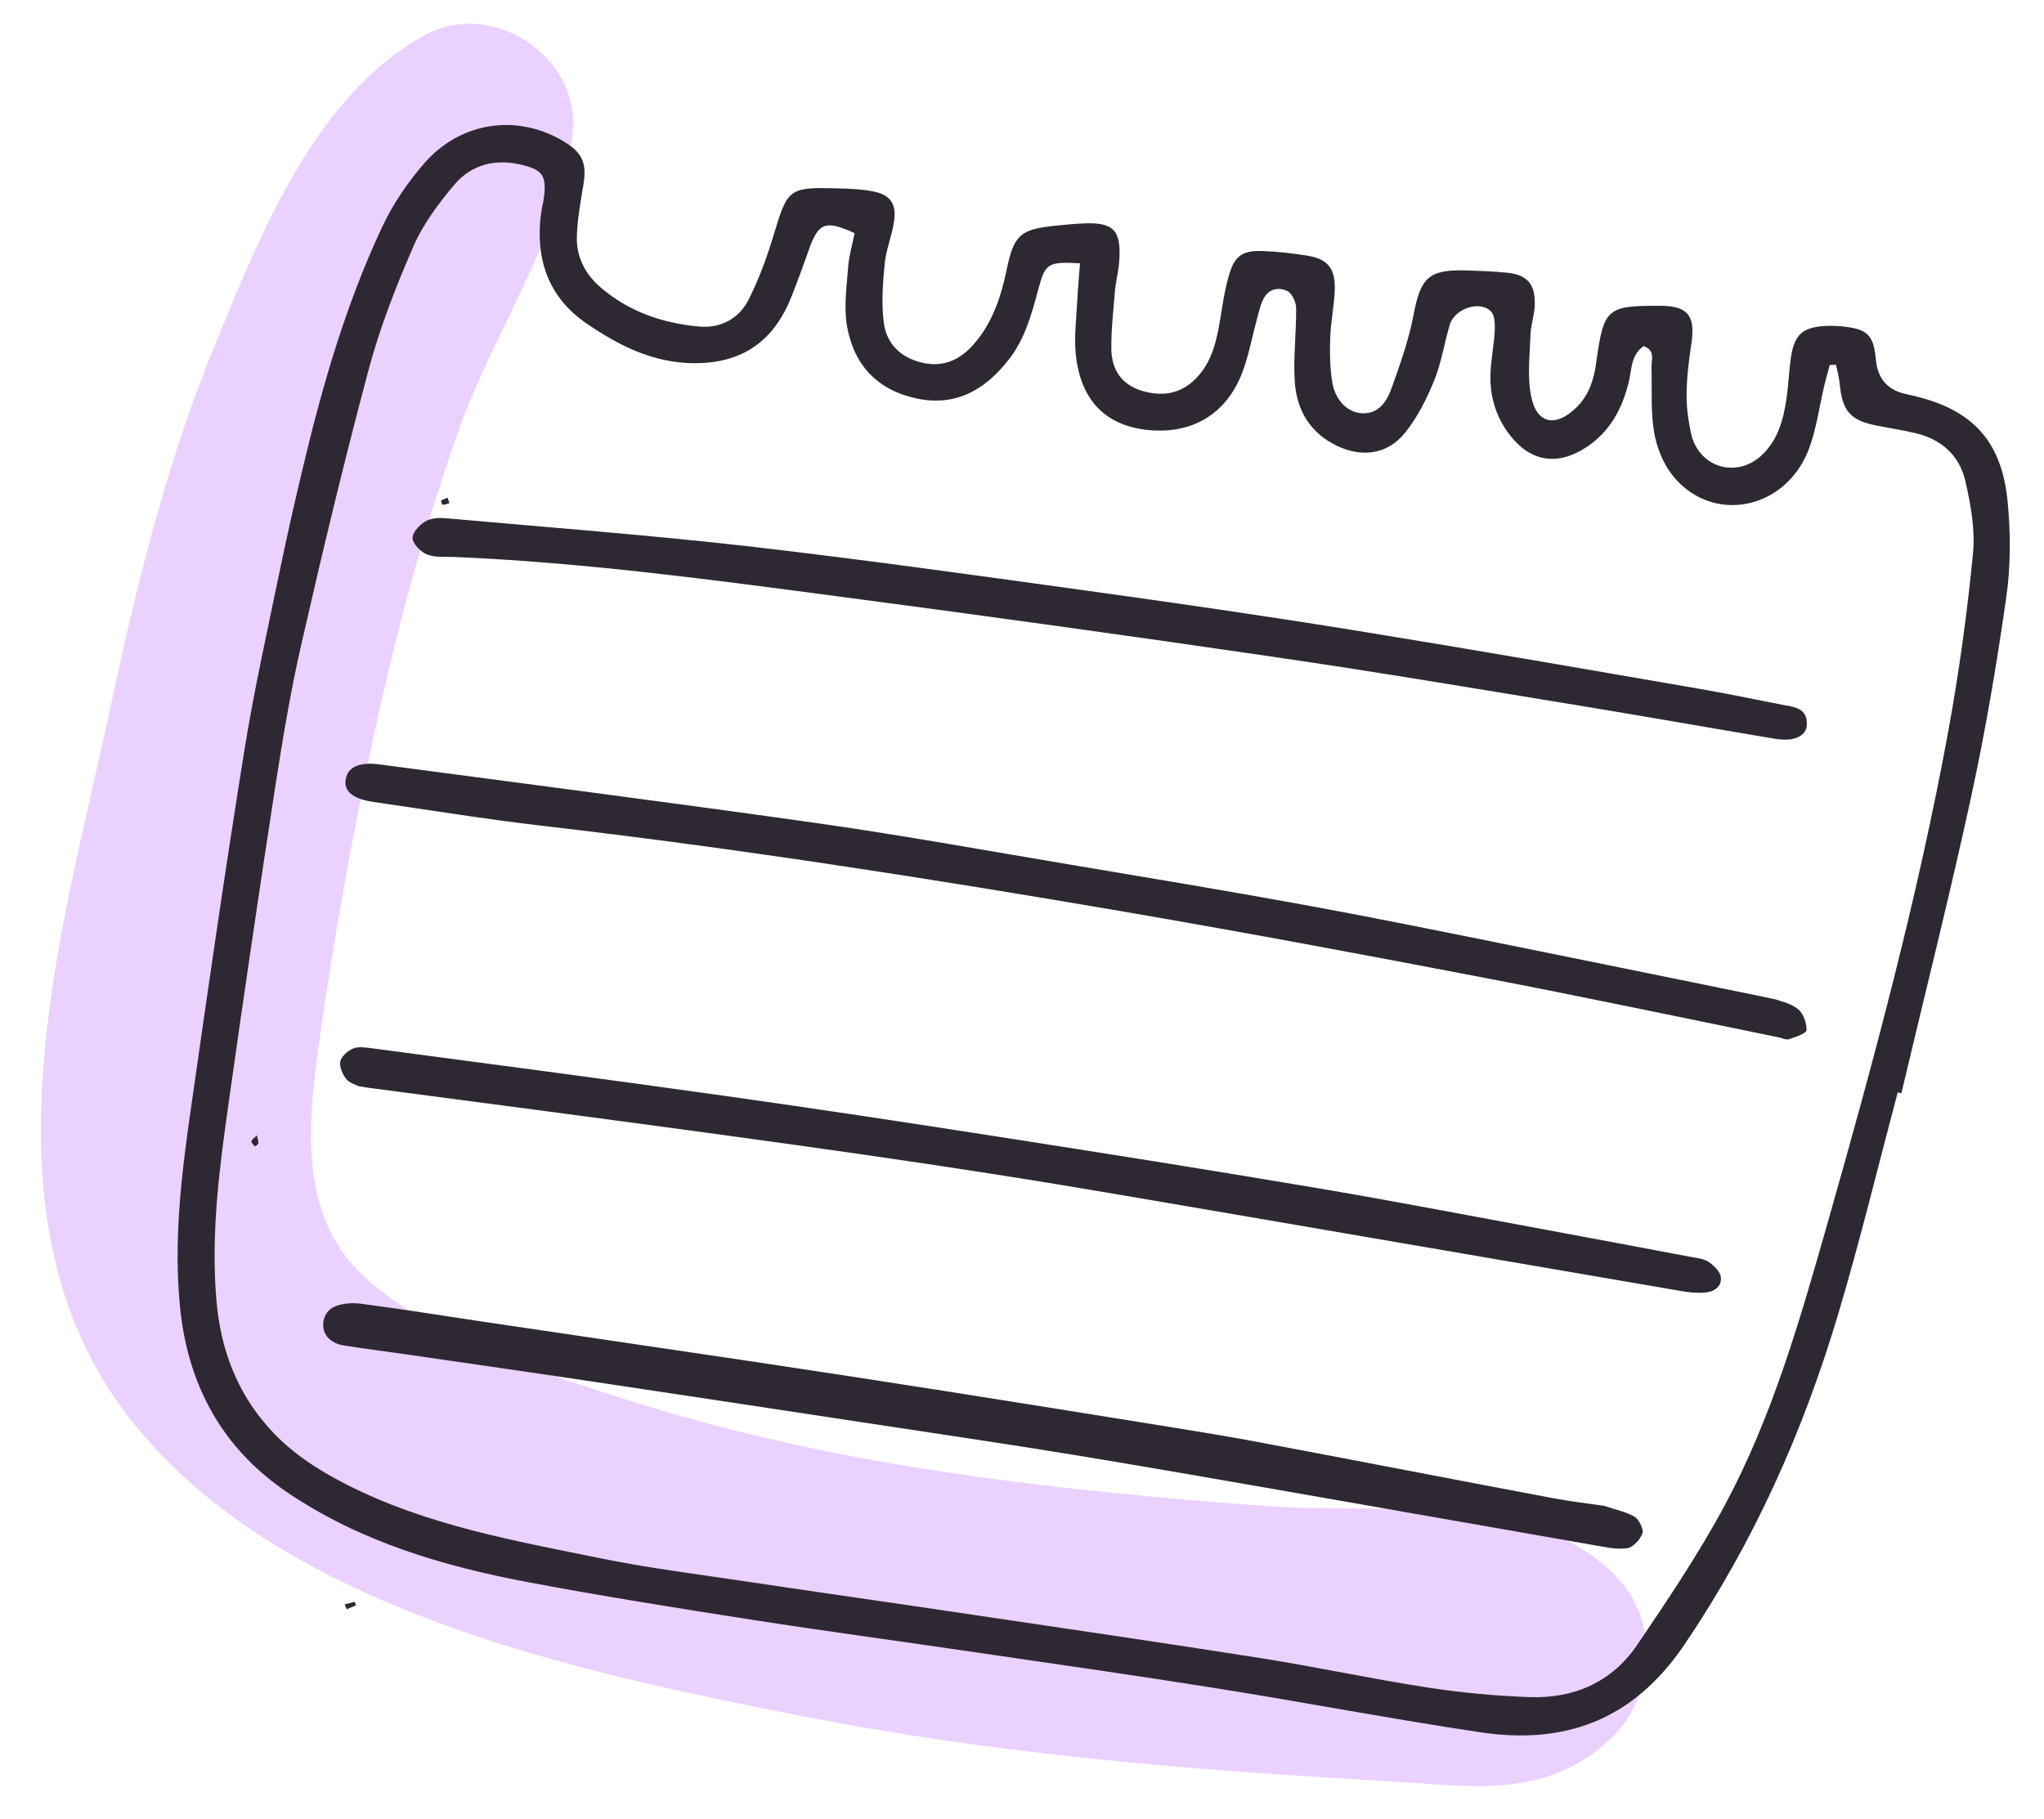
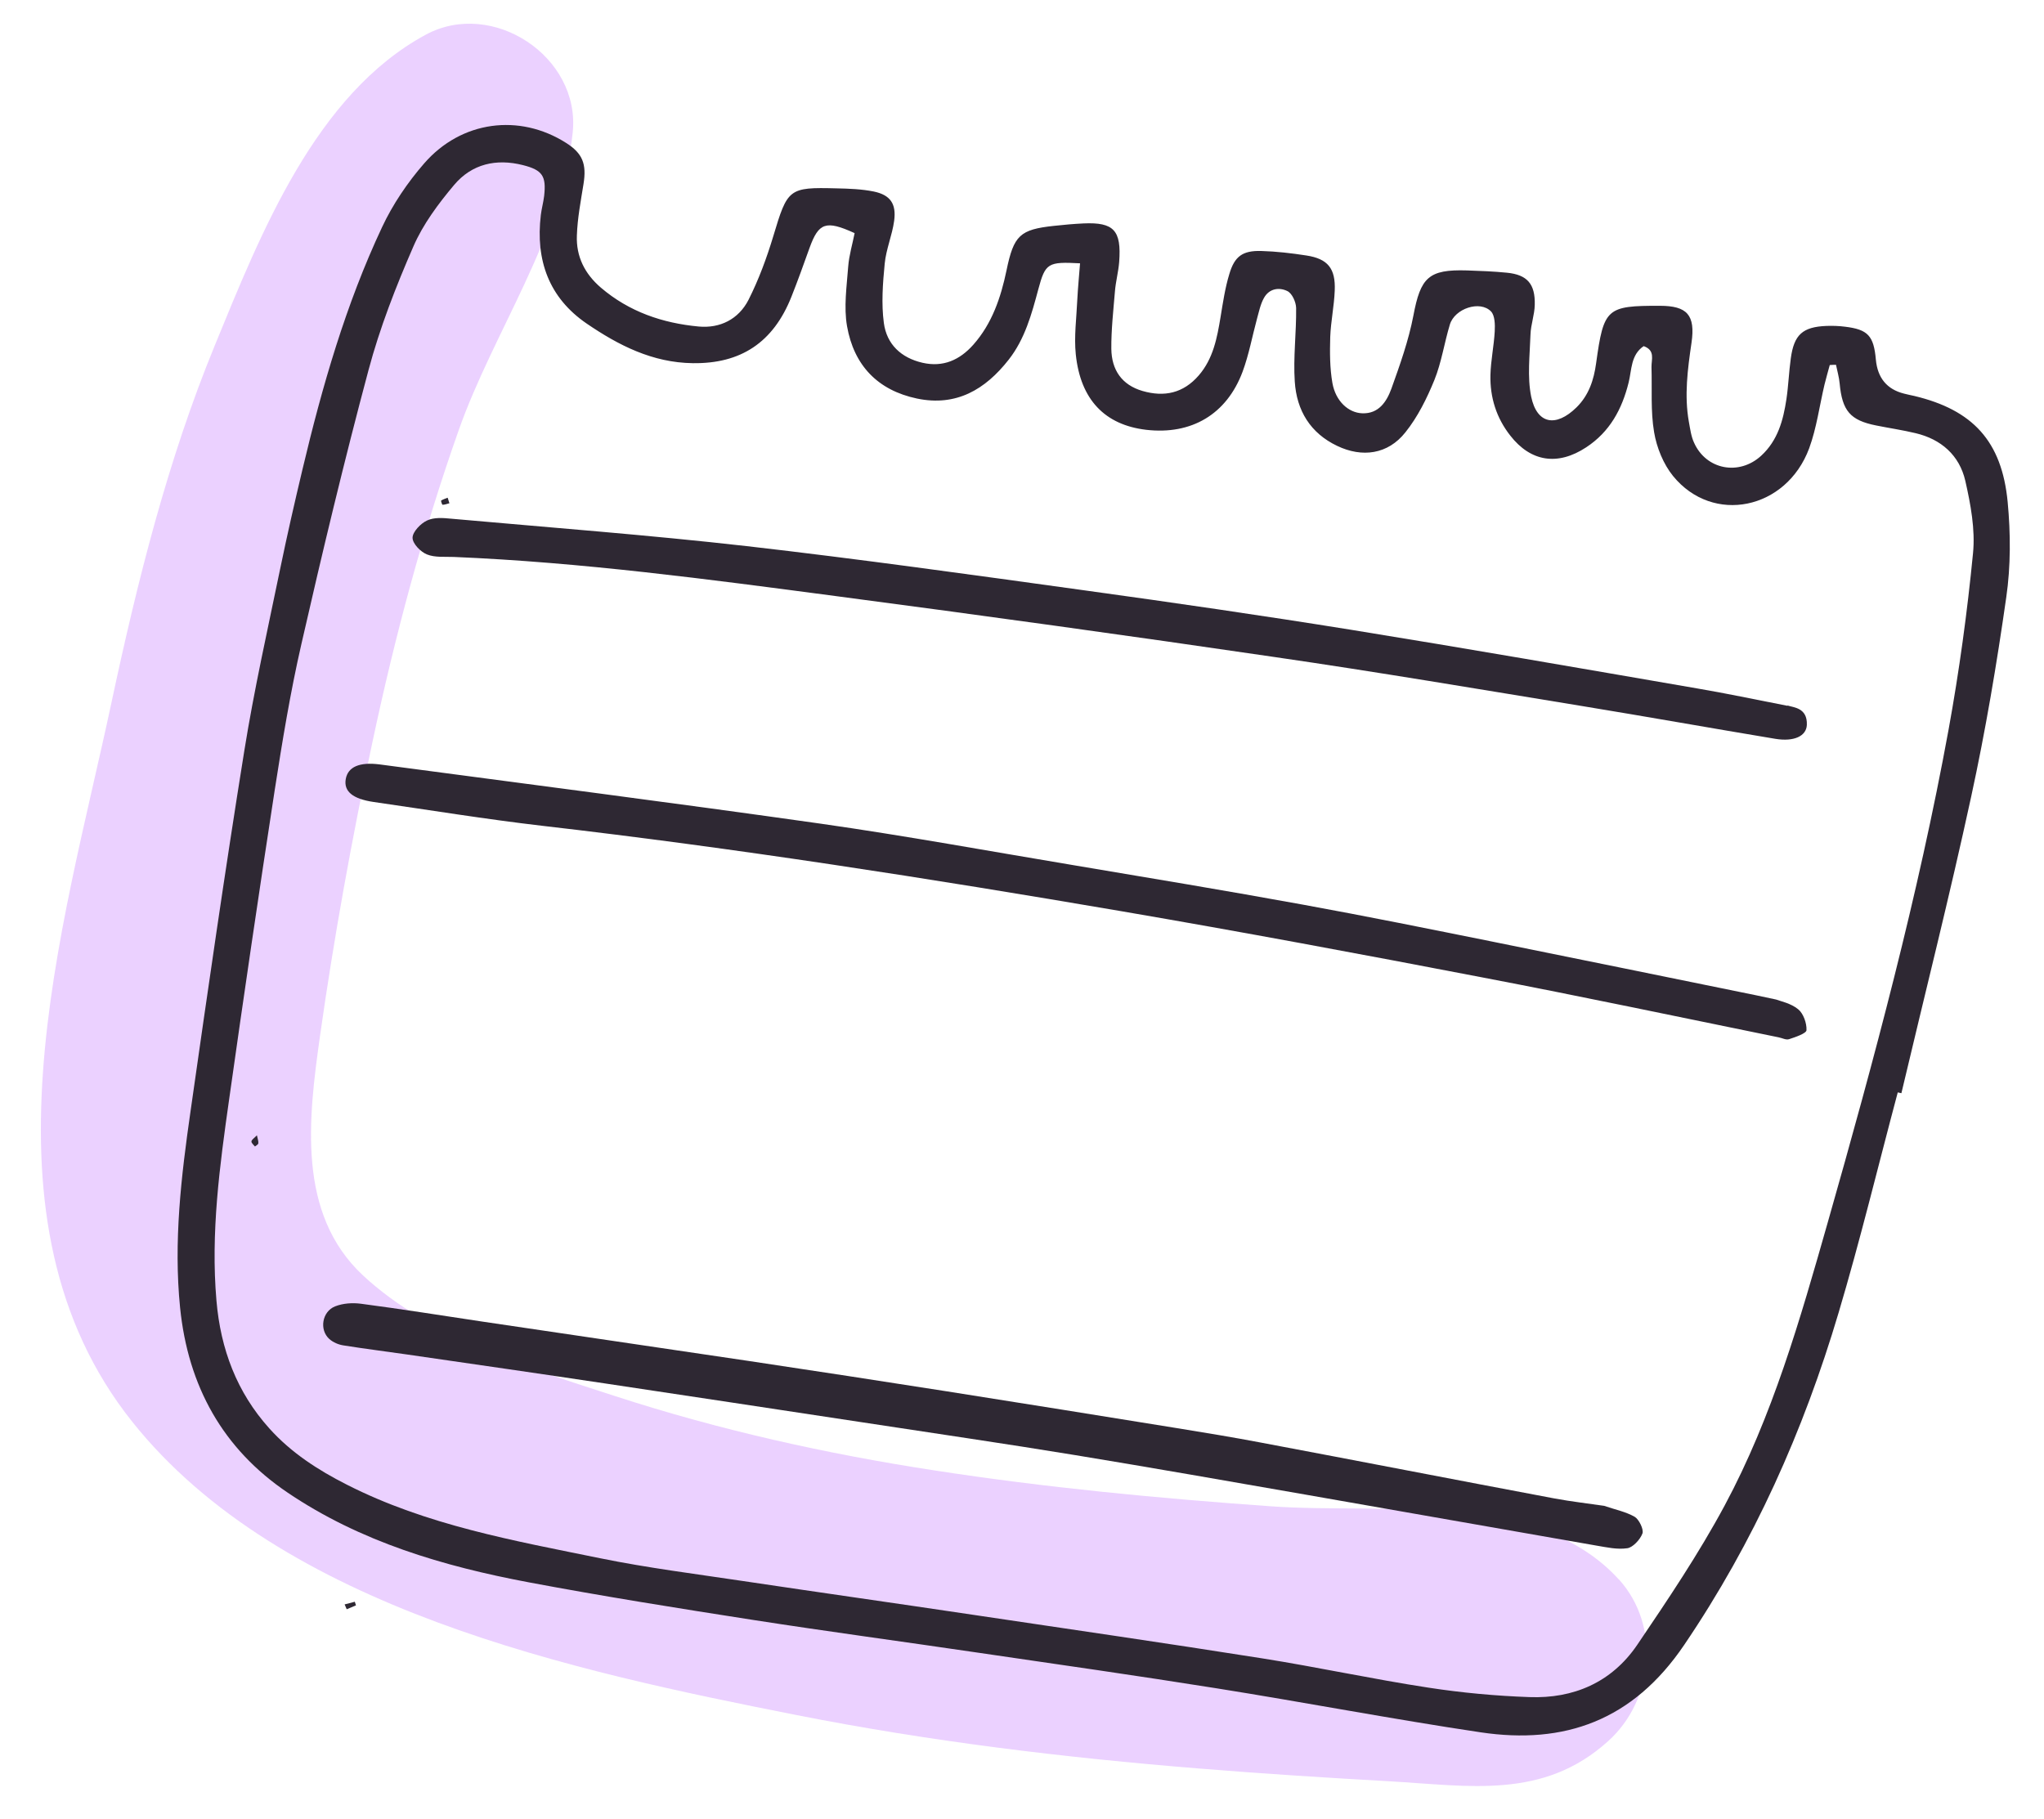
<svg xmlns="http://www.w3.org/2000/svg" width="255" height="227" viewBox="0 0 255 227" fill="none">
  <path opacity="0.44" d="M201.972 197.08C191.824 185.877 172.551 188.944 158.531 187.933C144.474 186.938 130.44 185.599 116.513 183.448C103.036 181.38 89.746 178.416 76.774 174.198C66.206 170.775 53.648 166.912 45.295 159.139C36.994 151.406 38.486 139.492 39.921 129.268C41.656 116.97 43.901 104.651 46.482 92.5C49.272 79.379 52.747 66.359 57.218 53.695C61.534 41.439 70.124 29.5 71.451 16.502C72.415 7.065 61.443 -0.17 53.122 4.326C39.33 11.774 32.489 29.233 26.792 43.109C20.901 57.445 17.123 72.593 13.892 87.723C7.845 116.098 -3.67 152.086 16.491 177.377C35.138 200.784 71.683 208.514 99.423 213.992C115.987 217.263 132.743 219.29 149.579 220.649C157.453 221.293 165.355 221.794 173.242 222.238C183.323 222.809 192.526 224.559 200.632 217.229C206.299 212.123 207.217 202.847 201.957 197.042L201.972 197.08Z" fill="#D196FF" />
  <path d="M236.745 136.332C234.306 145.478 232.078 154.71 229.374 163.786C225 178.522 218.814 192.4 210.11 205.233C203.697 214.703 195.14 217.689 184.724 216.136C173.72 214.495 162.786 212.398 151.791 210.647C141.9 209.07 131.978 207.656 122.06 206.205C112.696 204.824 103.321 203.57 93.963 202.115C84.621 200.661 75.265 199.169 65.982 197.424C55.312 195.416 44.972 192.378 35.86 186.212C27.812 180.768 23.458 172.961 22.466 163.14C21.642 154.929 22.599 146.783 23.77 138.649C25.91 123.656 28.067 108.665 30.476 93.688C31.7 86.053 33.408 78.465 34.971 70.887C35.823 66.761 36.765 62.641 37.741 58.541C40.197 48.201 43.13 37.998 47.663 28.346C48.995 25.499 50.842 22.773 52.915 20.391C57.556 15.048 64.802 14.139 70.603 17.818C72.686 19.132 73.201 20.449 72.795 22.963C72.454 25.095 72.04 27.241 71.969 29.37C71.861 32.012 72.96 34.171 74.959 35.885C78.484 38.9 82.651 40.316 87.164 40.739C89.815 40.983 92.137 39.847 93.386 37.4C94.657 34.88 95.655 32.178 96.472 29.467C98.253 23.538 98.376 23.343 104.352 23.501C105.901 23.534 107.484 23.588 109.012 23.896C111.071 24.327 111.837 25.419 111.55 27.554C111.307 29.342 110.543 31.1 110.372 32.892C110.133 35.343 109.941 37.888 110.265 40.296C110.623 42.965 112.426 44.649 115.085 45.261C117.656 45.85 119.728 44.92 121.423 43.013C123.768 40.371 124.86 37.123 125.566 33.744C126.473 29.364 127.231 28.635 131.486 28.18C132.704 28.047 133.939 27.934 135.17 27.876C138.952 27.706 139.92 28.736 139.624 32.673C139.53 33.918 139.185 35.148 139.091 36.393C138.894 38.773 138.625 41.148 138.644 43.521C138.68 46.152 139.946 48.027 142.54 48.782C145.241 49.562 147.622 49.073 149.559 46.83C151.357 44.745 151.84 42.161 152.271 39.557C152.569 37.753 152.831 35.948 153.359 34.213C154.015 31.97 155.025 31.256 157.329 31.314C159.218 31.367 161.114 31.586 162.985 31.877C165.642 32.286 166.634 33.483 166.515 36.253C166.442 38.18 166.027 40.105 165.954 42.032C165.899 43.959 165.896 45.908 166.224 47.784C166.629 50.069 168.234 51.503 169.943 51.564C172.011 51.646 172.993 50.102 173.582 48.499C174.655 45.508 175.731 42.481 176.325 39.389C177.225 34.623 178.204 33.594 183.009 33.74C184.681 33.799 186.354 33.858 188.019 34.027C190.525 34.281 191.539 35.424 191.469 38.031C191.448 39.262 190.976 40.503 190.937 41.733C190.851 44.321 190.522 47.005 191.021 49.479C191.736 52.922 194.102 53.352 196.672 50.833C198.211 49.321 198.842 47.408 199.126 45.309C200.076 38.45 200.424 38.139 207.096 38.153C210.45 38.161 211.539 39.272 211.021 42.791C210.538 46.091 210.113 49.34 210.695 52.628C210.862 53.52 210.973 54.446 211.346 55.24C212.859 58.618 216.967 59.386 219.718 56.859C221.792 54.955 222.468 52.438 222.864 49.813C223.118 48.117 223.175 46.41 223.411 44.714C223.814 41.758 224.879 40.789 227.846 40.665C228.624 40.636 229.415 40.663 230.183 40.762C233.025 41.108 233.76 41.886 234.023 44.861C234.235 47.154 235.403 48.569 237.526 49.107C237.95 49.224 238.395 49.304 238.821 49.402C246.102 51.143 249.741 55.029 250.467 62.628C250.839 66.547 250.858 70.612 250.293 74.515C249.106 82.85 247.703 91.173 245.91 99.418C243.229 111.787 240.121 124.076 237.209 136.395C237.049 136.367 236.908 136.323 236.747 136.295L236.745 136.332ZM106.584 29.071C103.026 27.452 102.136 27.787 100.998 30.921C100.267 32.957 99.535 35.012 98.734 37.025C96.464 42.743 92.404 45.397 86.423 45.312C81.396 45.245 77.176 43.091 73.179 40.362C68.497 37.152 66.792 32.494 67.473 26.814C67.568 26.029 67.789 25.251 67.885 24.447C68.163 21.962 67.678 21.218 65.236 20.6C61.944 19.768 58.883 20.42 56.644 23.087C54.682 25.42 52.776 27.977 51.576 30.74C49.396 35.746 47.385 40.889 45.978 46.16C42.94 57.515 40.204 68.943 37.591 80.396C36.22 86.386 35.219 92.488 34.275 98.558C32.299 111.39 30.41 124.245 28.594 137.104C27.406 145.458 26.27 153.833 27.004 162.278C27.521 168.339 29.551 173.714 33.595 178.212C36.324 181.255 39.678 183.414 43.274 185.238C53.209 190.294 64.12 192.224 74.901 194.422C80.781 195.623 86.766 196.37 92.705 197.262C102.282 198.693 111.883 200.051 121.46 201.482C133.463 203.273 145.47 205.008 157.465 206.908C164.398 208.004 171.247 209.499 178.183 210.558C182.355 211.201 186.582 211.591 190.809 211.741C196.276 211.943 201.045 209.936 204.249 205.228C208.084 199.564 211.922 193.862 215.153 187.851C221.132 176.719 224.589 164.578 228.023 152.51C233.81 132.192 239.296 111.801 243.098 91.02C244.422 83.74 245.427 76.388 246.143 69.037C246.439 66.056 245.846 62.915 245.183 59.99C244.449 56.804 242.166 54.797 238.976 54.045C237.364 53.658 235.705 53.416 234.053 53.083C230.819 52.438 229.825 51.259 229.506 47.839C229.438 47.063 229.207 46.296 229.05 45.514C228.797 45.519 228.526 45.521 228.272 45.544C228.048 46.358 227.826 47.155 227.62 47.97C226.987 50.637 226.635 53.393 225.704 55.933C222.854 63.603 213.694 65.487 208.724 59.392C207.52 57.908 206.682 55.855 206.359 53.925C205.908 51.288 206.117 48.523 206.033 45.797C206.014 44.858 206.533 43.711 205.058 43.185C203.443 44.27 203.572 46.152 203.184 47.712C202.354 51.066 200.825 53.884 197.884 55.812C194.336 58.146 190.967 57.622 188.418 54.35C186.689 52.155 185.873 49.589 185.94 46.78C185.987 44.962 186.375 43.164 186.475 41.349C186.521 40.506 186.499 39.364 186.014 38.859C184.642 37.438 181.479 38.489 180.877 40.495C180.181 42.791 179.836 45.217 178.949 47.409C178.02 49.691 176.871 52.016 175.337 53.932C173.144 56.712 169.921 57.116 166.823 55.633C163.48 54.044 161.762 51.225 161.53 47.607C161.325 44.58 161.738 41.496 161.699 38.423C161.682 37.687 161.204 36.611 160.613 36.32C159.604 35.821 158.349 35.969 157.68 37.182C157.242 37.966 157.064 38.893 156.819 39.762C156.219 41.971 155.815 44.228 155.022 46.37C153.034 51.7 148.637 54.28 142.987 53.625C137.857 53.019 134.792 49.883 134.21 44.205C133.981 41.985 134.298 39.686 134.397 37.412C134.476 35.89 134.628 34.354 134.741 32.853C130.735 32.642 130.416 32.808 129.537 36.086C128.709 39.182 127.861 42.297 125.846 44.866C122.912 48.615 119.289 50.742 114.406 49.727C109.488 48.692 106.53 45.581 105.672 40.696C105.256 38.318 105.63 35.747 105.816 33.275C105.924 31.847 106.355 30.437 106.618 29.092L106.584 29.071Z" fill="#2E2833" />
  <path d="M42.993 200.177C43.416 200.072 43.841 199.948 44.264 199.844C44.307 199.994 44.367 200.145 44.41 200.295C44.019 200.457 43.646 200.62 43.254 200.782C43.162 200.574 43.086 200.385 42.993 200.177Z" fill="#2E2833" />
  <path d="M221.595 124.714C222.125 124.918 223.416 125.167 224.341 125.93C224.976 126.446 225.415 127.66 225.369 128.538C225.34 128.938 223.998 129.395 223.197 129.654C222.824 129.785 222.336 129.507 221.887 129.423C209.567 126.912 197.272 124.307 184.922 121.947C169.939 119.068 154.932 116.263 139.89 113.687C115.873 109.583 91.812 105.821 67.608 103.027C60.58 102.208 53.594 101.066 46.598 100.058C43.991 99.674 42.86 98.726 43.136 97.191C43.41 95.675 44.855 95.052 47.358 95.373C65.717 97.821 84.101 100.174 102.43 102.773C112.988 104.28 123.48 106.204 133.984 107.956C143.499 109.554 153.016 111.133 162.522 112.864C170.468 114.312 178.384 115.911 186.318 117.511C197.208 119.707 208.094 121.942 218.982 124.157C219.645 124.292 220.306 124.446 221.613 124.715L221.595 124.714Z" fill="#2E2833" />
  <path d="M223.008 88.023C223.753 88.28 225.498 88.288 225.414 90.447C225.349 91.854 223.807 92.555 221.507 92.185C213.531 90.858 205.562 89.434 197.585 88.126C184.721 86.023 171.88 83.844 158.98 81.971C140.758 79.296 122.506 76.774 104.228 74.366C88.417 72.28 72.59 70.155 56.604 69.488C55.48 69.441 54.27 69.581 53.264 69.173C52.469 68.855 51.47 67.828 51.469 67.094C51.468 66.359 52.49 65.299 53.279 64.941C54.145 64.529 55.266 64.615 56.259 64.713C68.578 65.817 80.909 66.748 93.171 68.139C107.234 69.753 121.254 71.713 135.276 73.653C146.4 75.188 157.518 76.8 168.606 78.584C183.018 80.915 197.399 83.418 211.781 85.902C215.319 86.5 218.846 87.252 222.987 88.06L223.008 88.023Z" fill="#2E2833" />
-   <path d="M44.701 135.506C44.317 135.291 43.566 135.112 43.185 134.609C42.737 134.025 42.313 133.097 42.451 132.452C42.589 131.807 43.367 131.105 44.023 130.836C44.698 130.55 45.58 130.679 46.336 130.782C61.025 132.73 75.717 134.66 90.38 136.723C101.715 138.318 113.041 140.029 124.346 141.795C137.537 143.847 150.727 145.937 163.888 148.16C173.62 149.795 183.317 151.678 193.038 153.466C198.992 154.569 204.945 155.691 210.898 156.813C211.669 156.955 212.536 157.026 213.16 157.447C213.818 157.889 214.634 158.668 214.691 159.382C214.8 160.637 213.704 161.206 212.627 161.276C211.622 161.351 210.612 161.233 209.625 161.059C191.708 157.997 173.794 154.896 155.878 151.833C145.141 150.004 134.427 148.119 123.662 146.442C112.789 144.739 101.904 143.208 90.998 141.715C75.989 139.651 60.954 137.701 45.94 135.714C45.598 135.674 45.276 135.597 44.719 135.507L44.701 135.506Z" fill="#2E2833" />
  <path d="M200.123 187.877C201.541 188.363 202.832 188.612 203.948 189.253C204.47 189.572 205.088 190.815 204.906 191.322C204.612 192.109 203.688 193.07 203.027 193.165C201.741 193.357 200.436 193.049 199.179 192.841C187.173 190.749 175.17 188.62 163.164 186.529C153.491 184.844 143.819 183.14 134.139 181.55C125.195 180.081 116.221 178.783 107.252 177.408C96.683 175.804 86.113 174.201 75.542 172.616C67.326 171.381 59.089 170.203 50.87 169.007C48.191 168.618 45.525 168.288 42.848 167.861C42.237 167.767 41.584 167.499 41.088 167.067C39.809 165.918 40.175 163.641 41.804 162.99C42.833 162.591 44.001 162.526 45.044 162.665C50.085 163.328 55.08 164.122 60.113 164.88C71.224 166.535 82.32 168.151 93.431 169.806C101.646 171.04 109.861 172.294 118.072 173.585C127.667 175.093 137.26 176.639 146.834 178.184C150.354 178.757 153.857 179.328 157.352 179.995C169.543 182.289 181.711 184.658 193.902 186.952C196.018 187.346 198.163 187.588 200.123 187.877Z" fill="#2E2833" />
  <path d="M56.068 62.789C55.773 62.864 55.494 62.977 55.206 62.978C55.152 62.975 54.991 62.47 55.029 62.454C55.275 62.302 55.57 62.209 55.849 62.096C55.907 62.283 55.964 62.489 56.068 62.789Z" fill="#2E2833" />
  <path d="M32.052 141.648C32.142 142.111 32.264 142.393 32.227 142.647C32.216 142.793 31.956 142.925 31.804 143.044C31.642 142.833 31.354 142.615 31.369 142.415C31.386 142.196 31.703 142.012 32.052 141.648Z" fill="#2E2833" />
</svg>